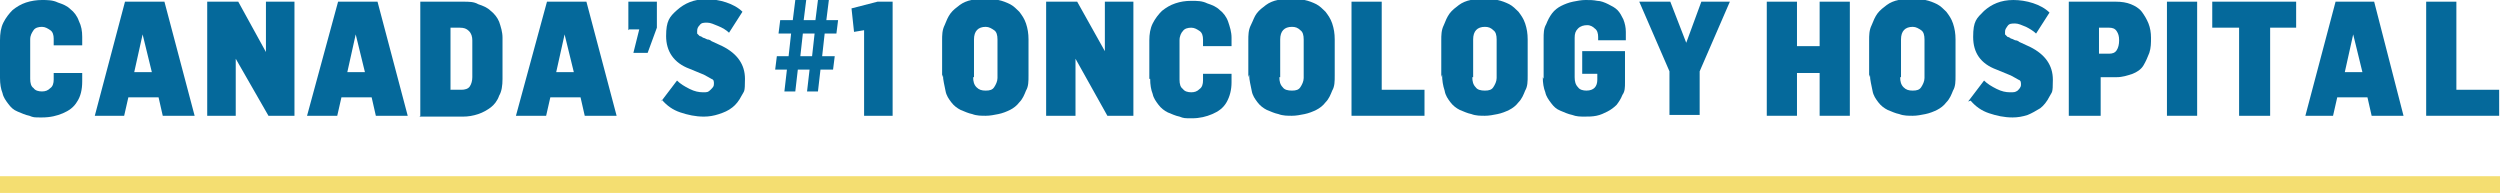
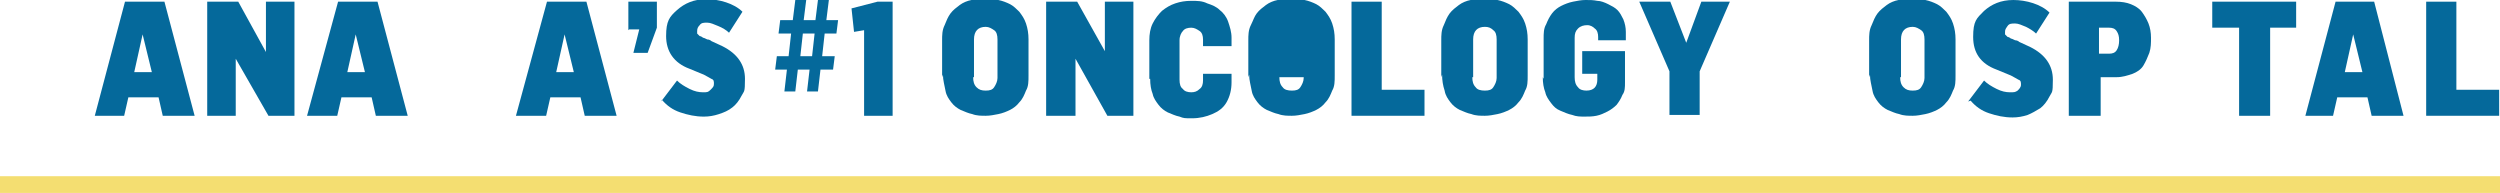
<svg xmlns="http://www.w3.org/2000/svg" version="1.1" viewBox="0 0 298 23">
  <defs>
    <style>
      .cls-1 {
        fill: none;
        stroke: #f4de71;
        stroke-miterlimit: 10;
        stroke-width: 2px;
      }

      .cls-2 {
        fill: #05699b;
      }
    </style>
  </defs>
  <g>
    <g id="Layer_1">
      <line class="cls-1" x1="0" y1="22" x2="298.2" y2="22" />
      <g>
-         <path class="cls-2" d="M0,9.4v-4.6C0,4,.1,3.3.4,2.7c.3-.6.7-1.1,1.1-1.5.5-.4,1-.7,1.6-.9C3.7.1,4.4,0,5,0s1.3,0,1.9.3c.6.2,1.1.4,1.5.8.4.3.8.8,1,1.4.3.6.4,1.2.4,1.9v1h-3.4v-.8c0-.4-.1-.8-.4-1-.3-.2-.6-.4-1-.4s-.8.1-1,.4c-.2.3-.4.6-.4,1.1v4.7c0,.5.1.9.4,1.1.2.3.6.4,1,.4s.7-.1,1-.4c.3-.2.4-.6.4-1v-.8h3.4v1c0,1-.2,1.8-.6,2.4-.4.7-1,1.1-1.7,1.4-.7.3-1.5.5-2.5.5s-1,0-1.5-.2c-.5-.1-.9-.3-1.4-.5s-.8-.5-1.1-.9c-.3-.4-.6-.8-.7-1.3-.2-.5-.3-1.1-.3-1.8h0Z" />
        <path class="cls-2" d="M11.3,13.8L14.9.2h4.7l3.6,13.6h-3.8l-.5-2.2h-3.6l-.5,2.2h-3.4ZM15.9,8.6h2.2l-1.1-4.5h0l-1,4.5h0Z" />
        <path class="cls-2" d="M24.7,13.8V.2h3.7l3.3,6h0V.2h3.4v13.6h-3.1l-3.9-6.8h0v6.8h-3.4Z" />
        <path class="cls-2" d="M36.6,13.8L40.3.2h4.7l3.6,13.6h-3.8l-.5-2.2h-3.6l-.5,2.2h-3.4ZM41.3,8.6h2.2l-1.1-4.5h0l-1,4.5h0Z" />
-         <path class="cls-2" d="M50.1,13.8V.2h5.1c.7,0,1.3,0,1.8.3.6.2,1.1.4,1.5.8.4.3.8.8,1,1.3.2.6.4,1.2.4,1.9v4.9c0,.8-.1,1.5-.4,2-.2.6-.6,1.1-1,1.4-.4.3-.9.6-1.5.8-.6.2-1.2.3-1.8.3h-5.2ZM53.8,10.7h1.2c.4,0,.8-.1,1-.4.2-.3.3-.7.3-1.1v-4.4c0-.4-.1-.8-.4-1.1-.3-.3-.6-.4-1.1-.4h-1.1v7.4h0Z" />
        <path class="cls-2" d="M61.5,13.8L65.2.2h4.7l3.6,13.6h-3.8l-.5-2.2h-3.6l-.5,2.2h-3.4ZM66.2,8.6h2.2l-1.1-4.5h0l-1,4.5h0Z" />
        <path class="cls-2" d="M74.9,3.6V.2h3.4v3.1l-1.1,3h-1.7l.7-2.8h-1.2,0Z" />
        <path class="cls-2" d="M78.8,12.1l1.9-2.5c.4.4.9.7,1.5,1,.6.3,1.1.4,1.6.4s.6,0,.9-.3.4-.4.4-.7,0-.5-.3-.6c-.2-.1-.5-.3-.9-.5l-1.7-.7c-1.9-.7-2.8-2.1-2.8-3.9s.4-2.3,1.3-3.1c.9-.8,2-1.3,3.5-1.3s3.3.5,4.3,1.5l-1.6,2.5c-.3-.3-.8-.6-1.3-.8-.5-.2-.9-.4-1.3-.4s-.7,0-.9.3c-.2.2-.3.4-.3.7s0,.2,0,.3c0,0,.2.2.3.3.1,0,.3.1.4.2.1,0,.3.1.5.2.2,0,.4.1.5.2l1.3.6c1.8.9,2.7,2.2,2.7,3.9s-.1,1.4-.4,2c-.3.6-.7,1.1-1.1,1.4-.5.4-1,.6-1.6.8-.6.2-1.2.3-1.8.3-1,0-1.9-.2-2.8-.5-.9-.3-1.6-.8-2.2-1.5h0Z" />
        <path class="cls-2" d="M92.4,8.3l.2-1.6h1.4l.3-2.7h-1.5l.2-1.6h1.5l.3-2.4h1.3l-.3,2.4h1.4l.3-2.4h1.3l-.3,2.4h1.4l-.2,1.6h-1.4l-.3,2.7h1.5l-.2,1.6h-1.5l-.3,2.6h-1.3l.3-2.6h-1.4l-.3,2.6h-1.3l.3-2.6h-1.5ZM95.4,6.7h1.4l.3-2.7h-1.4l-.3,2.7h0Z" />
        <path class="cls-2" d="M101.5,1l3.1-.8h1.8v13.6h-3.4V3.6l-1.2.2-.3-2.8h0Z" />
        <path class="cls-2" d="M112.3,9.2v-4.4c0-.6,0-1.2.3-1.8.2-.5.4-1,.7-1.4s.7-.7,1.1-1c.4-.3.9-.5,1.4-.6s1-.2,1.6-.2,1.1,0,1.6.2c.5.1,1,.3,1.4.5.4.2.8.6,1.1.9.3.4.6.8.8,1.4s.3,1.2.3,1.9v4.3c0,.7,0,1.3-.3,1.8-.2.5-.4,1-.8,1.4-.3.4-.7.7-1.1.9-.4.2-.9.4-1.4.5-.5.1-1,.2-1.5.2s-1.1,0-1.6-.2c-.5-.1-.9-.3-1.4-.5-.4-.2-.8-.5-1.1-.9-.3-.4-.6-.8-.7-1.4s-.3-1.2-.3-1.9h0ZM116,9.2c0,.5.1.9.4,1.2s.6.4,1.1.4.8-.1,1-.4c.2-.3.4-.7.4-1.1v-4.6c0-.5-.1-.9-.4-1.1s-.6-.4-1-.4c-.9,0-1.4.5-1.4,1.5v4.5h0Z" />
        <path class="cls-2" d="M124.7,13.8V.2h3.7l3.3,5.9h0V.2h3.4v13.6h-3.1l-3.8-6.8h0v6.8h-3.4Z" />
        <path class="cls-2" d="M137,9.4v-4.6c0-.7.1-1.4.4-2,.3-.6.7-1.1,1.1-1.5.5-.4,1-.7,1.6-.9s1.2-.3,1.9-.3,1.3,0,1.9.3c.6.2,1.1.4,1.5.8.4.3.8.8,1,1.4.2.6.4,1.2.4,1.9v1h-3.4v-.8c0-.4-.1-.8-.4-1-.3-.2-.6-.4-1-.4s-.8.1-1,.4c-.2.2-.4.6-.4,1.1v4.7c0,.5.1.9.4,1.1.2.3.6.4,1,.4s.7-.1,1-.4c.3-.2.4-.6.4-1v-.8h3.4v1c0,.9-.2,1.7-.6,2.4-.4.7-1,1.1-1.7,1.4-.7.3-1.5.5-2.4.5s-1,0-1.5-.2c-.5-.1-.9-.3-1.4-.5-.4-.2-.8-.5-1.1-.9-.3-.4-.6-.8-.7-1.3-.2-.5-.3-1.1-.3-1.8h0Z" />
-         <path class="cls-2" d="M148.8,9.2v-4.4c0-.6,0-1.2.3-1.8s.4-1,.7-1.4c.3-.4.7-.7,1.1-1,.4-.3.9-.5,1.4-.6s1-.2,1.6-.2,1.1,0,1.6.2c.5.1,1,.3,1.4.5.4.2.8.6,1.1.9.3.4.6.8.8,1.4.2.6.3,1.2.3,1.9v4.3c0,.7,0,1.3-.3,1.8-.2.5-.4,1-.8,1.4-.3.4-.7.7-1.1.9-.4.2-.9.4-1.4.5-.5.1-1,.2-1.5.2s-1.1,0-1.6-.2c-.5-.1-.9-.3-1.4-.5-.4-.2-.8-.5-1.1-.9-.3-.4-.6-.8-.7-1.4s-.3-1.2-.3-1.9h0ZM152.5,9.2c0,.5.1.9.4,1.2.2.3.6.4,1.1.4s.8-.1,1-.4.4-.7.4-1.1v-4.6c0-.5-.1-.9-.4-1.1-.3-.3-.6-.4-1-.4-.9,0-1.4.5-1.4,1.5v4.5h0Z" />
+         <path class="cls-2" d="M148.8,9.2v-4.4c0-.6,0-1.2.3-1.8s.4-1,.7-1.4c.3-.4.7-.7,1.1-1,.4-.3.9-.5,1.4-.6s1-.2,1.6-.2,1.1,0,1.6.2c.5.1,1,.3,1.4.5.4.2.8.6,1.1.9.3.4.6.8.8,1.4.2.6.3,1.2.3,1.9v4.3c0,.7,0,1.3-.3,1.8-.2.5-.4,1-.8,1.4-.3.4-.7.7-1.1.9-.4.2-.9.4-1.4.5-.5.1-1,.2-1.5.2s-1.1,0-1.6-.2c-.5-.1-.9-.3-1.4-.5-.4-.2-.8-.5-1.1-.9-.3-.4-.6-.8-.7-1.4s-.3-1.2-.3-1.9h0ZM152.5,9.2c0,.5.1.9.4,1.2.2.3.6.4,1.1.4s.8-.1,1-.4.4-.7.4-1.1v-4.6v4.5h0Z" />
        <path class="cls-2" d="M161.1,13.8V.2h3.6v10.5h5.1v3.1h-8.8,0Z" />
        <path class="cls-2" d="M171.8,9.2v-4.4c0-.6,0-1.2.3-1.8.2-.5.4-1,.7-1.4.3-.4.7-.7,1.1-1,.4-.3.9-.5,1.4-.6s1-.2,1.6-.2,1.1,0,1.6.2c.5.1,1,.3,1.4.5s.8.6,1.1.9c.3.4.6.8.8,1.4.2.6.3,1.2.3,1.9v4.3c0,.7,0,1.3-.3,1.8-.2.5-.4,1-.8,1.4-.3.4-.7.7-1.1.9-.4.2-.9.4-1.4.5-.5.1-1,.2-1.5.2s-1.1,0-1.6-.2c-.5-.1-.9-.3-1.4-.5-.4-.2-.8-.5-1.1-.9-.3-.4-.6-.8-.7-1.4-.2-.6-.3-1.2-.3-1.9h0ZM175.5,9.2c0,.5.1.9.4,1.2.2.3.6.4,1.1.4s.8-.1,1-.4.4-.7.4-1.1v-4.6c0-.5-.1-.9-.4-1.1-.3-.3-.6-.4-1-.4-.9,0-1.4.5-1.4,1.5v4.5h0Z" />
        <path class="cls-2" d="M184,9.4v-4.8c0-.6,0-1.2.3-1.7.2-.5.4-.9.7-1.3s.7-.7,1.1-.9c.4-.2.9-.4,1.4-.5.5-.1,1-.2,1.5-.2s.9,0,1.4.1c.4,0,.9.2,1.3.4.4.2.8.4,1.1.7.3.3.5.7.7,1.1.2.5.3,1,.3,1.5v1h-3.3v-.4c0-.4-.1-.8-.4-1-.2-.2-.5-.4-.9-.4s-.8.1-1.1.4c-.3.3-.4.6-.4,1.1v4.7c0,.5.1.9.4,1.2.2.3.6.4,1,.4.9,0,1.3-.5,1.3-1.3v-.7h-1.8v-2.7h5.1v3.7c0,.6,0,1.1-.3,1.5-.2.5-.4.8-.7,1.2-.3.3-.7.6-1.1.8-.4.2-.8.4-1.3.5s-.9.1-1.4.1-1,0-1.5-.2c-.5-.1-.9-.3-1.4-.5s-.8-.5-1.1-.9-.6-.8-.7-1.3c-.2-.5-.3-1.1-.3-1.8h0Z" />
        <path class="cls-2" d="M195.2.2h3.9l1.9,4.9,1.8-4.9h3.4l-3.6,8.3v5.2h-3.6v-5.2l-3.6-8.3h0Z" />
-         <path class="cls-2" d="M210.6,13.8V.2h3.6v5.3h2.7V.2h3.6v13.6h-3.6v-5.1h-2.7v5.1h-3.6Z" />
        <path class="cls-2" d="M222.8,9.2v-4.4c0-.6,0-1.2.3-1.8.2-.5.4-1,.7-1.4.3-.4.7-.7,1.1-1,.4-.3.9-.5,1.4-.6s1-.2,1.6-.2,1.1,0,1.6.2c.5.1,1,.3,1.4.5s.8.6,1.1.9c.3.4.6.8.8,1.4.2.6.3,1.2.3,1.9v4.3c0,.7,0,1.3-.3,1.8-.2.5-.4,1-.8,1.4-.3.4-.7.7-1.1.9-.4.2-.9.4-1.4.5-.5.1-1,.2-1.5.2s-1.1,0-1.6-.2c-.5-.1-.9-.3-1.4-.5-.4-.2-.8-.5-1.1-.9-.3-.4-.6-.8-.7-1.4s-.3-1.2-.3-1.9h0ZM226.5,9.2c0,.5.1.9.4,1.2s.6.4,1.1.4.8-.1,1-.4.4-.7.4-1.1v-4.6c0-.5-.1-.9-.4-1.1s-.6-.4-1-.4c-.9,0-1.4.5-1.4,1.5v4.5h0Z" />
        <path class="cls-2" d="M234.6,12.1l1.9-2.5c.4.4.9.7,1.5,1,.6.3,1.1.4,1.6.4s.6,0,.9-.2c.2-.2.4-.4.4-.7s0-.5-.3-.6c-.2-.1-.5-.3-.9-.5l-1.7-.7c-1.9-.7-2.8-2-2.8-3.9s.4-2.2,1.3-3.1c.9-.8,2-1.3,3.5-1.3s3.3.5,4.3,1.5l-1.6,2.5c-.3-.3-.8-.6-1.2-.8-.5-.2-.9-.4-1.3-.4s-.7,0-.9.3-.3.4-.3.7,0,.2,0,.3c0,0,.2.2.3.3.1,0,.3.1.4.2.1,0,.3.1.5.2.2,0,.4.1.5.2l1.3.6c1.8.9,2.7,2.2,2.7,3.9s-.1,1.4-.4,2c-.3.6-.7,1.1-1.1,1.4-.5.3-1,.6-1.5.8-.6.2-1.2.3-1.8.3-1,0-1.9-.2-2.8-.5-.9-.3-1.6-.8-2.2-1.5h0Z" />
        <path class="cls-2" d="M246.6,13.8V.2h5.6c.7,0,1.3.1,1.8.3.5.2,1,.5,1.3.9.3.4.6.9.8,1.4.2.5.3,1.1.3,1.7s0,1.2-.2,1.8c-.2.5-.4,1-.7,1.5s-.8.8-1.3,1c-.6.2-1.2.4-1.9.4h-1.9v4.6h-3.6,0ZM250.2,6.4h1.2c.4,0,.7-.1.9-.4.2-.3.3-.7.3-1.2s-.1-.8-.3-1.1-.5-.4-.9-.4h-1.2v3.1Z" />
-         <path class="cls-2" d="M258.3,13.8V.2h3.6v13.6h-3.6Z" />
        <path class="cls-2" d="M263.7,3.3V.2h10v3.1h-3.1v10.5h-3.7V3.3h-3.1Z" />
        <path class="cls-2" d="M274.8,13.8l3.6-13.6h4.6l3.5,13.6h-3.8l-.5-2.2h-3.6l-.5,2.2h-3.4ZM279.4,8.6h2.2l-1.1-4.5h0l-1,4.5h0Z" />
        <path class="cls-2" d="M289.2,13.8V.2h3.6v10.5h5.1v3.1h-8.8,0Z" />
      </g>
    </g>
  </g>
</svg>